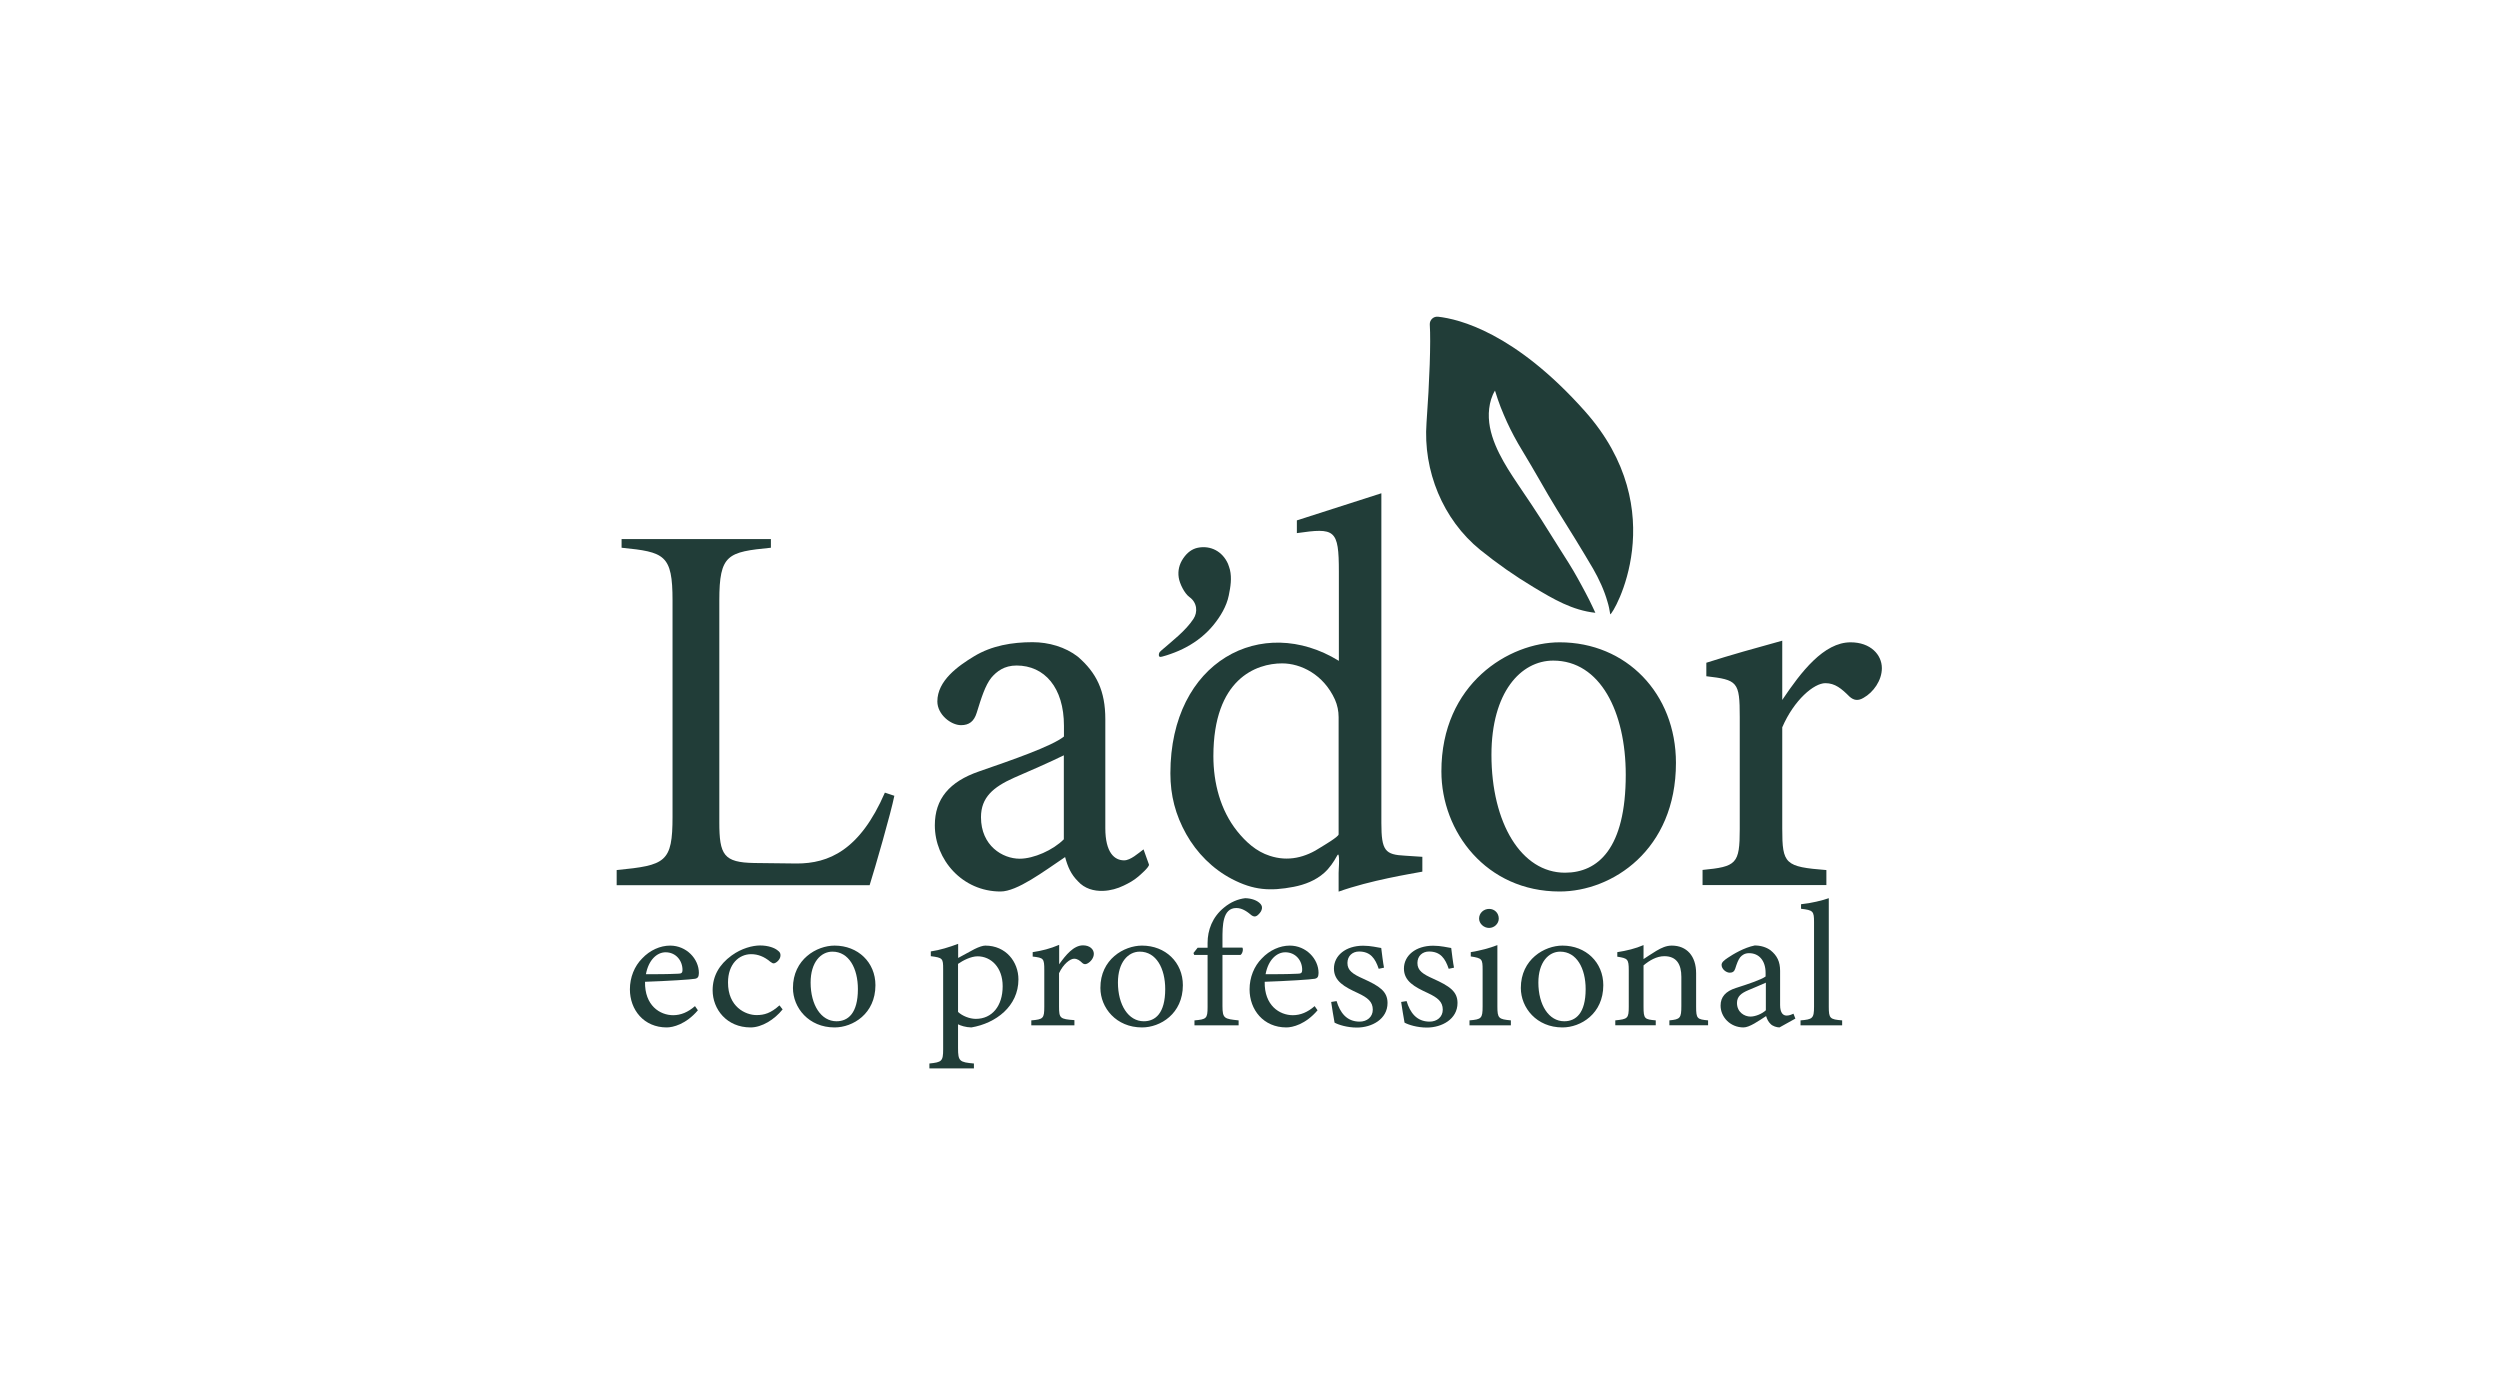
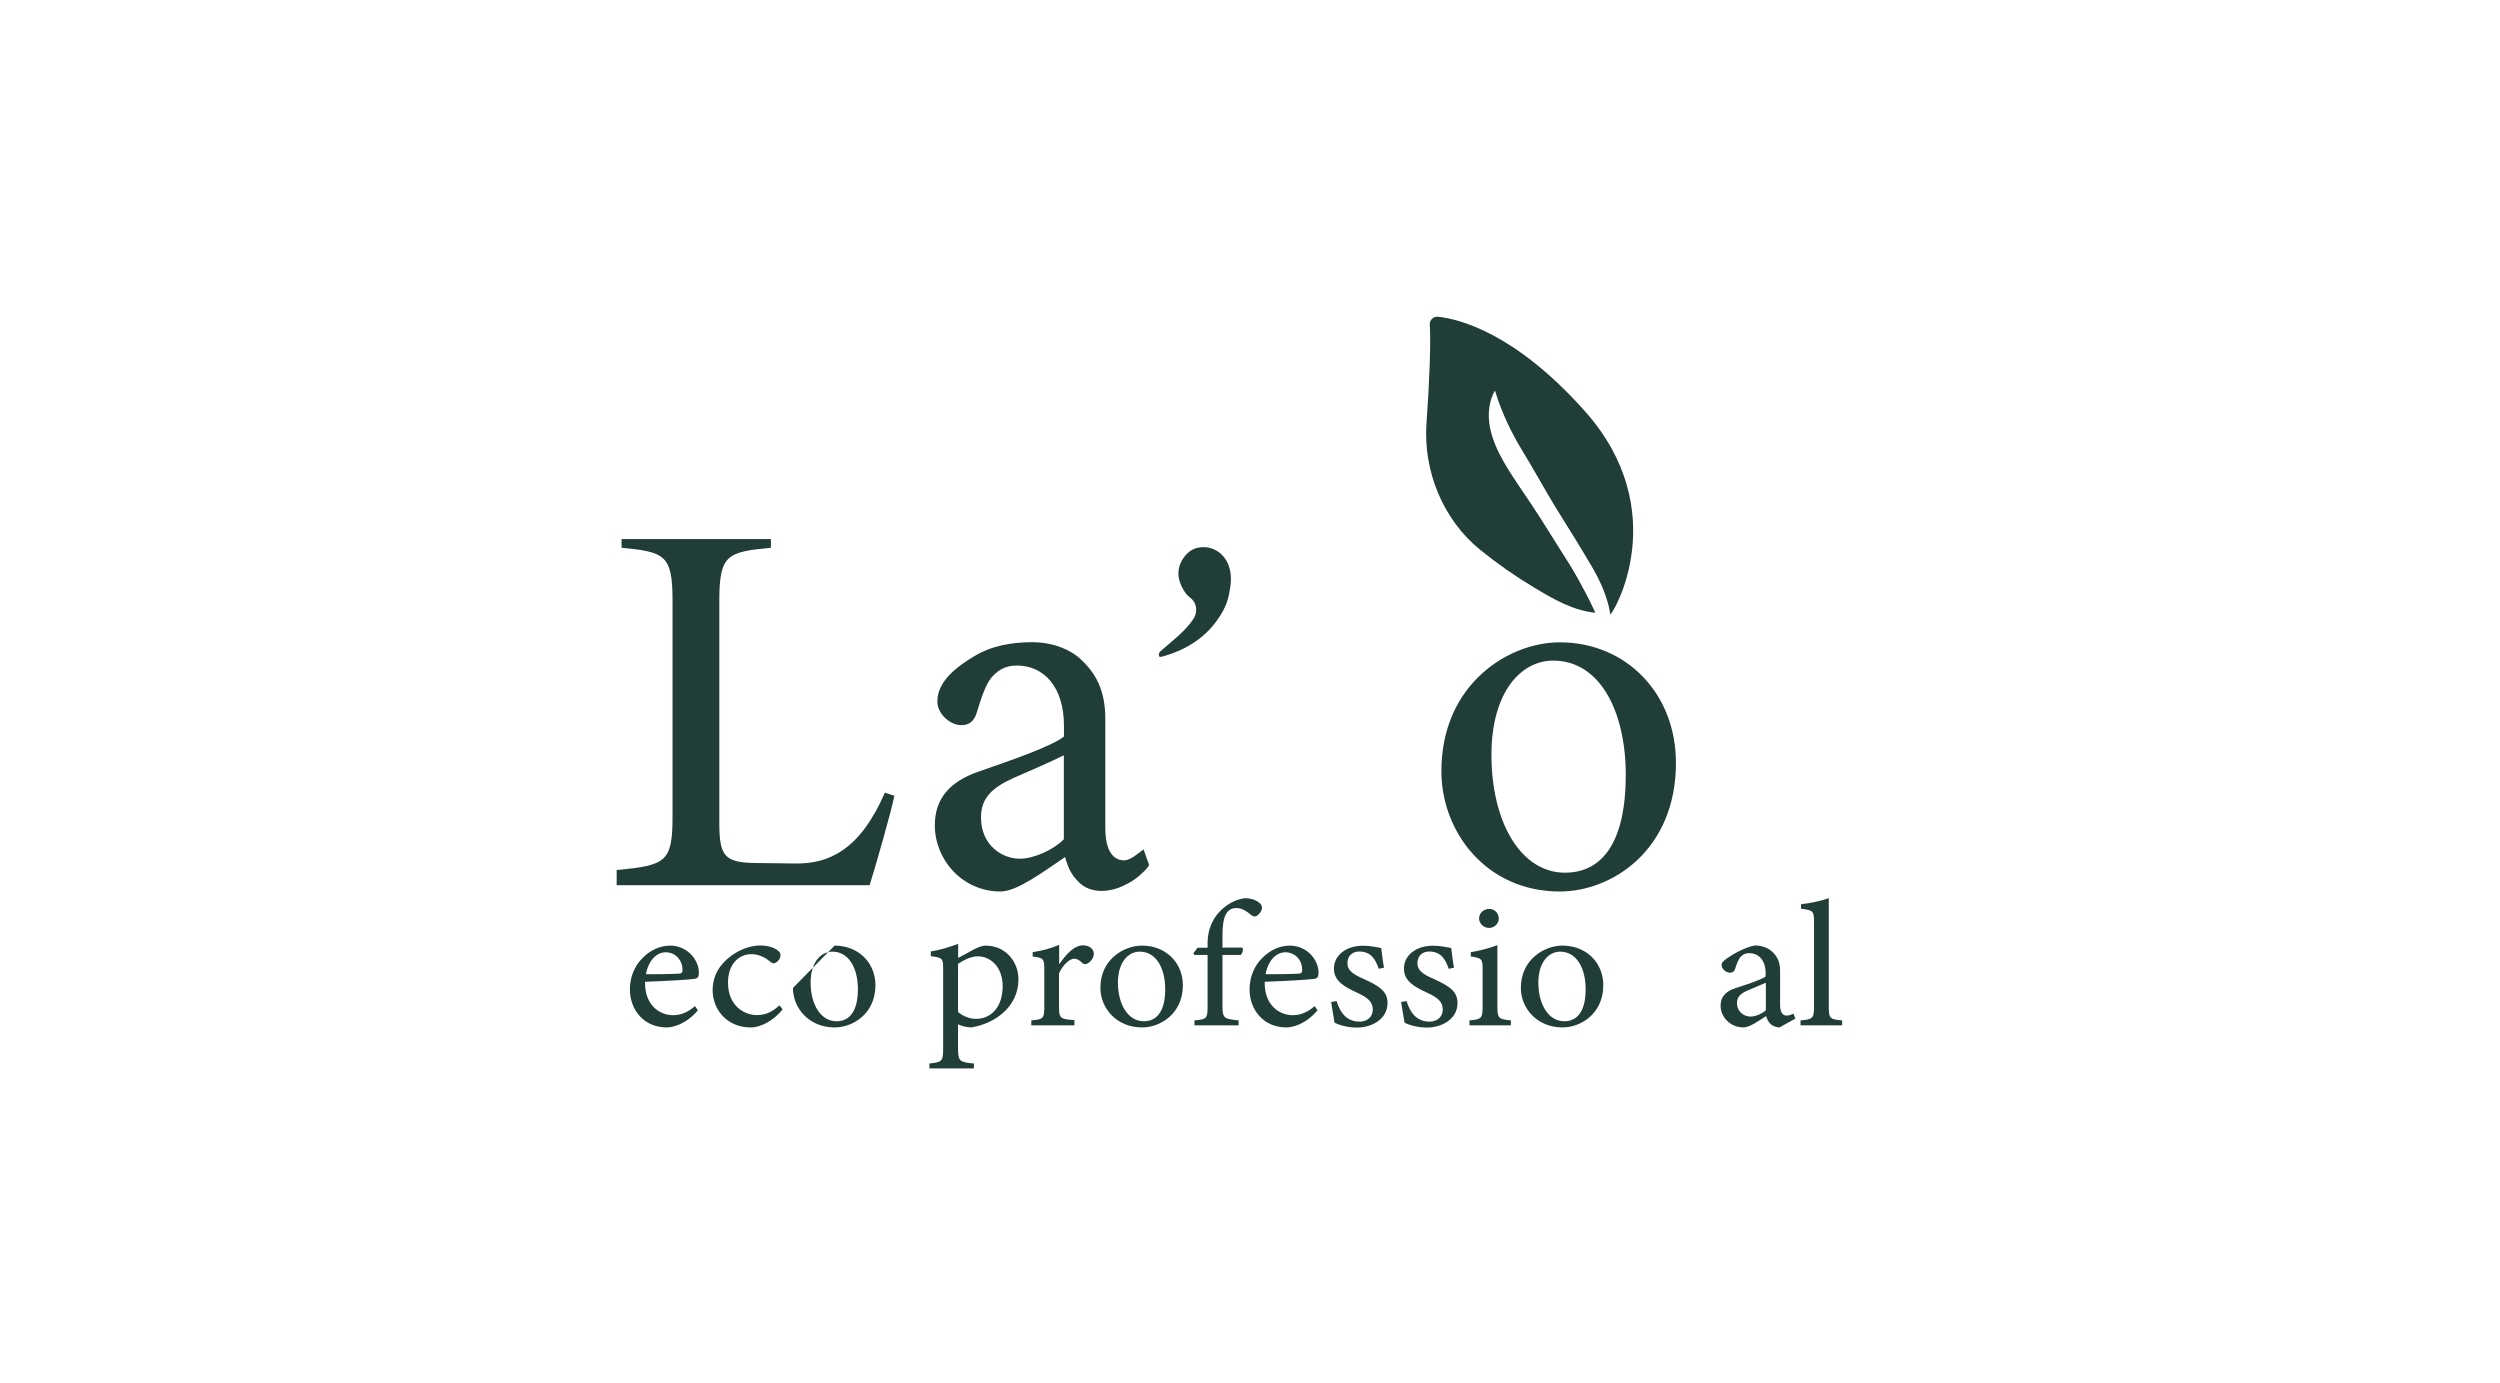
<svg xmlns="http://www.w3.org/2000/svg" width="150" height="83" viewBox="0 0 150 83" fill="none">
  <path d="M53.661 47.747C53.464 48.745 52.496 52.105 52.178 53.111H37V52.203C39.936 51.916 40.352 51.749 40.352 49.003V36.027C40.352 33.28 39.875 33.121 37.295 32.864V32.342H46.254V32.864C43.666 33.121 43.159 33.25 43.159 36.027V49.328C43.159 51.295 43.416 51.749 45.255 51.78C45.285 51.78 47.615 51.81 47.805 51.81C49.711 51.81 51.588 51.031 53.093 47.558L53.661 47.747Z" fill="#213D38" />
  <path d="M66.191 53.452C65.631 53.474 65.071 53.316 64.677 52.877C64.254 52.453 64.064 52.007 63.906 51.424C62.612 52.294 61.03 53.49 60.032 53.49C57.739 53.49 56.09 51.583 56.09 49.517C56.09 47.936 56.96 46.9 58.738 46.287C60.705 45.606 63.134 44.766 63.837 44.191V43.548C63.837 41.255 62.672 39.931 60.993 39.931C60.251 39.931 59.797 40.287 59.472 40.672C59.116 41.126 58.889 41.838 58.602 42.768C58.443 43.283 58.148 43.51 57.663 43.51C57.051 43.51 56.241 42.867 56.241 42.087C56.241 40.839 57.482 39.961 58.443 39.379C59.502 38.736 60.728 38.531 61.953 38.531C62.922 38.531 63.921 38.819 64.67 39.401C65.797 40.37 66.319 41.467 66.319 43.147V49.684C66.319 51.167 66.872 51.621 67.447 51.621C67.832 51.621 68.294 51.197 68.612 50.962C68.612 50.962 68.937 51.863 68.937 51.87C68.983 52.007 68.392 52.514 68.294 52.597C68.029 52.824 67.742 52.983 67.424 53.134C67.053 53.316 66.622 53.437 66.191 53.452ZM63.83 45.318C63.119 45.674 61.568 46.355 60.826 46.672C59.6 47.225 58.859 47.838 58.859 49.033C58.859 50.743 60.153 51.523 61.182 51.523C62.022 51.523 63.187 51.008 63.83 50.357C63.83 48.844 63.83 46.839 63.83 45.318Z" fill="#213D38" />
-   <path d="M85.326 52.302C84.645 52.431 82.223 52.816 80.317 53.498C80.317 53.127 80.317 52.748 80.317 52.378C80.317 52.098 80.385 51.538 80.309 51.281C80.264 51.273 80.241 51.296 80.226 51.341C80.022 51.719 79.772 52.083 79.454 52.37C78.947 52.824 78.289 53.081 77.623 53.21C76.201 53.482 75.21 53.414 73.916 52.741C72.758 52.136 71.805 51.175 71.169 50.04C70.526 48.89 70.223 47.724 70.223 46.4C70.223 39.651 75.724 36.814 80.332 39.651V34.309C80.332 31.745 80.097 31.661 77.812 31.987V31.223L82.882 29.596C82.882 29.596 82.882 32.516 82.882 33.84V49.374C82.882 51.054 83.109 51.281 84.304 51.341L85.341 51.409V52.302H85.326ZM80.317 43.026C80.317 42.663 80.241 42.3 80.097 41.974C79.409 40.461 78.047 39.803 76.927 39.803C75.376 39.803 72.803 40.726 72.803 45.371C72.803 46.968 73.22 48.602 74.226 49.866C74.748 50.516 75.376 51.091 76.186 51.349C77.29 51.712 78.319 51.455 79.265 50.827C79.409 50.736 80.317 50.206 80.317 50.062V43.026Z" fill="#213D38" />
  <path d="M93.581 38.539C97.576 38.539 100.557 41.611 100.557 45.772C100.557 51.008 96.721 53.49 93.581 53.49C89.17 53.49 86.484 49.903 86.484 46.287C86.476 41.028 90.539 38.539 93.581 38.539ZM93.195 39.636C91.243 39.636 89.487 41.543 89.487 45.288C89.487 49.389 91.281 52.362 93.898 52.362C95.881 52.362 97.545 50.91 97.545 46.483C97.545 42.708 96.009 39.636 93.195 39.636Z" fill="#213D38" />
-   <path d="M109.583 53.104H102.153V52.196C104.188 51.999 104.385 51.84 104.385 49.745V43.026C104.385 40.892 104.256 40.794 102.38 40.574V39.765C103.848 39.296 105.315 38.887 106.935 38.441C106.935 39.508 106.935 40.93 106.935 41.997C108.062 40.317 109.424 38.539 111.036 38.539C112.231 38.539 112.912 39.281 112.912 40.09C112.912 40.832 112.397 41.543 111.815 41.868C111.489 42.065 111.232 42.027 110.975 41.8C110.491 41.316 110.105 40.99 109.522 40.99C108.841 40.99 107.646 41.989 106.935 43.639V49.714C106.935 51.848 107.094 52.007 109.583 52.204V53.104Z" fill="#213D38" />
  <path d="M95.086 24.662C90.887 19.948 87.527 19.139 86.279 19.003C86.007 18.973 85.772 19.199 85.787 19.472C85.855 20.546 85.772 22.861 85.591 25.366C85.379 28.241 86.567 31.169 88.814 32.993C89.835 33.817 90.902 34.566 92.029 35.24C93.202 35.944 94.337 36.617 95.722 36.768C95.669 36.655 95.616 36.541 95.563 36.428C95.532 36.352 95.495 36.276 95.457 36.208L95.351 35.989L95.124 35.55C94.973 35.255 94.806 34.968 94.647 34.672C94.322 34.082 93.951 33.507 93.58 32.925C93.21 32.342 92.847 31.752 92.476 31.169C92.105 30.587 91.719 30.012 91.333 29.444C91.144 29.157 90.947 28.877 90.758 28.582C90.569 28.294 90.38 27.991 90.206 27.681C89.858 27.061 89.54 26.38 89.396 25.638C89.328 25.268 89.305 24.889 89.351 24.511C89.396 24.133 89.502 23.762 89.699 23.436C89.812 23.8 89.918 24.117 90.039 24.428C90.16 24.738 90.289 25.033 90.418 25.32C90.683 25.896 90.985 26.463 91.333 27.03C91.674 27.598 92.029 28.196 92.37 28.793C92.71 29.391 93.058 29.989 93.421 30.579C94.156 31.752 94.874 32.91 95.593 34.135C95.941 34.748 96.251 35.406 96.448 36.102C96.524 36.344 96.577 36.602 96.615 36.859C96.781 36.874 100.443 30.67 95.086 24.662Z" fill="#213D38" />
  <path d="M41.873 60.617C41.154 61.465 40.367 61.646 40.004 61.646C38.627 61.646 37.794 60.587 37.794 59.361C37.794 58.642 38.067 57.969 38.528 57.508C38.997 57.008 39.618 56.736 40.208 56.736C41.184 56.736 41.933 57.53 41.933 58.378C41.925 58.589 41.888 58.688 41.706 58.726C41.479 58.771 40.041 58.862 38.702 58.907C38.672 60.33 39.595 60.912 40.389 60.912C40.851 60.912 41.282 60.731 41.699 60.367L41.873 60.617ZM39.936 57.137C39.421 57.137 38.914 57.591 38.755 58.453C39.383 58.453 40.019 58.453 40.677 58.423C40.881 58.423 40.95 58.37 40.95 58.211C40.957 57.651 40.564 57.137 39.936 57.137Z" fill="#213D38" />
  <path d="M46.957 60.564C46.465 61.177 45.709 61.646 45.035 61.646C43.605 61.646 42.758 60.556 42.758 59.414C42.758 58.574 43.144 57.878 43.893 57.333C44.491 56.895 45.164 56.728 45.603 56.728C46.11 56.728 46.481 56.879 46.647 57.016C46.806 57.129 46.829 57.205 46.829 57.326C46.829 57.583 46.549 57.802 46.42 57.802C46.367 57.802 46.322 57.78 46.208 57.697C45.86 57.401 45.474 57.25 45.073 57.25C44.332 57.25 43.681 57.848 43.681 58.945C43.674 60.42 44.74 60.905 45.391 60.905C45.86 60.905 46.246 60.791 46.768 60.322L46.957 60.564Z" fill="#213D38" />
-   <path d="M50.074 56.736C51.482 56.736 52.526 57.742 52.526 59.111C52.526 60.829 51.171 61.646 50.074 61.646C48.523 61.646 47.577 60.466 47.577 59.278C47.577 57.553 49.008 56.736 50.074 56.736ZM49.946 57.099C49.257 57.099 48.637 57.727 48.637 58.953C48.637 60.299 49.265 61.276 50.188 61.276C50.884 61.276 51.474 60.799 51.474 59.346C51.474 58.105 50.937 57.099 49.946 57.099Z" fill="#213D38" />
+   <path d="M50.074 56.736C51.482 56.736 52.526 57.742 52.526 59.111C52.526 60.829 51.171 61.646 50.074 61.646C48.523 61.646 47.577 60.466 47.577 59.278ZM49.946 57.099C49.257 57.099 48.637 57.727 48.637 58.953C48.637 60.299 49.265 61.276 50.188 61.276C50.884 61.276 51.474 60.799 51.474 59.346C51.474 58.105 50.937 57.099 49.946 57.099Z" fill="#213D38" />
  <path d="M55.855 57.084C56.385 57.008 56.967 56.827 57.489 56.63C57.489 56.887 57.489 57.227 57.489 57.477C57.52 57.455 58.42 56.97 58.465 56.948C58.738 56.811 58.972 56.736 59.116 56.736C60.357 56.736 61.106 57.712 61.106 58.764C61.106 60.375 59.752 61.397 58.284 61.646C57.943 61.639 57.641 61.54 57.482 61.457V62.887C57.482 63.674 57.573 63.734 58.435 63.81V64.105H55.764V63.81C56.498 63.734 56.589 63.681 56.589 62.97V58.143C56.589 57.508 56.566 57.462 55.848 57.371V57.084H55.855ZM57.482 60.716C57.739 60.958 58.178 61.132 58.549 61.132C59.525 61.132 60.16 60.36 60.16 59.172C60.16 58.03 59.449 57.379 58.655 57.379C58.261 57.379 57.785 57.621 57.482 57.833V60.716Z" fill="#213D38" />
  <path d="M64.465 61.518H61.878V61.223C62.589 61.162 62.657 61.109 62.657 60.413V58.204C62.657 57.5 62.612 57.47 61.961 57.394V57.129C62.513 57.046 63.02 56.917 63.55 56.69C63.55 57.038 63.55 57.508 63.55 57.856C63.943 57.303 64.42 56.721 64.98 56.721C65.396 56.721 65.63 56.963 65.63 57.228C65.63 57.47 65.449 57.704 65.245 57.81C65.131 57.871 65.04 57.863 64.95 57.788C64.783 57.629 64.647 57.523 64.443 57.523C64.208 57.523 63.792 57.848 63.542 58.393V60.39C63.542 61.094 63.595 61.147 64.465 61.208V61.518Z" fill="#213D38" />
  <path d="M68.521 56.736C69.928 56.736 70.972 57.742 70.972 59.111C70.972 60.829 69.618 61.646 68.521 61.646C66.97 61.646 66.024 60.466 66.024 59.278C66.016 57.553 67.447 56.736 68.521 56.736ZM68.385 57.099C67.696 57.099 67.076 57.727 67.076 58.953C67.076 60.299 67.704 61.276 68.627 61.276C69.323 61.276 69.913 60.799 69.913 59.346C69.913 58.105 69.376 57.099 68.385 57.099Z" fill="#213D38" />
  <path d="M72.455 56.864V56.577C72.455 55.813 72.735 55.026 73.446 54.451C73.84 54.125 74.271 53.944 74.71 53.891C75.096 53.898 75.444 54.027 75.626 54.231C75.724 54.345 75.746 54.451 75.694 54.602C75.663 54.708 75.535 54.859 75.421 54.943C75.3 55.018 75.209 54.995 75.096 54.92C74.869 54.731 74.559 54.481 74.18 54.481C73.348 54.481 73.348 55.555 73.348 56.358V56.857H74.543C74.612 56.955 74.551 57.22 74.43 57.296H73.348V60.36C73.348 61.124 73.469 61.132 74.317 61.223V61.518H71.668V61.223C72.38 61.162 72.455 61.117 72.455 60.428V57.296H71.653L71.608 57.182L71.858 56.864H72.455Z" fill="#213D38" />
  <path d="M79.053 60.617C78.334 61.465 77.547 61.646 77.184 61.646C75.807 61.646 74.974 60.587 74.974 59.361C74.974 58.642 75.247 57.969 75.708 57.508C76.177 57.008 76.798 56.736 77.388 56.736C78.364 56.736 79.113 57.53 79.113 58.378C79.106 58.589 79.068 58.688 78.886 58.726C78.659 58.771 77.222 58.862 75.882 58.907C75.852 60.33 76.775 60.912 77.57 60.912C78.031 60.912 78.463 60.731 78.879 60.367L79.053 60.617ZM77.116 57.137C76.601 57.137 76.094 57.591 75.935 58.453C76.563 58.453 77.199 58.453 77.857 58.423C78.061 58.423 78.13 58.37 78.13 58.211C78.145 57.651 77.751 57.137 77.116 57.137Z" fill="#213D38" />
  <path d="M82.722 58.128C82.518 57.515 82.231 57.091 81.542 57.091C81.148 57.091 80.846 57.356 80.846 57.78C80.846 58.234 81.171 58.446 81.799 58.726C82.768 59.165 83.252 59.482 83.252 60.178C83.252 61.154 82.306 61.654 81.413 61.654C80.831 61.654 80.309 61.487 80.074 61.359C80.021 61.049 79.915 60.466 79.87 60.118L80.195 60.065C80.4 60.746 80.793 61.298 81.58 61.298C82.011 61.298 82.367 61.026 82.367 60.58C82.367 60.103 82.064 59.861 81.466 59.581C80.679 59.218 80.036 58.877 80.036 58.113C80.036 57.341 80.732 56.743 81.792 56.743C82.261 56.743 82.647 56.849 82.874 56.88C82.904 57.137 82.987 57.803 83.04 58.06L82.722 58.128Z" fill="#213D38" />
  <path d="M86.922 58.128C86.717 57.515 86.43 57.091 85.741 57.091C85.348 57.091 85.045 57.356 85.045 57.78C85.045 58.234 85.371 58.446 85.999 58.726C86.967 59.165 87.451 59.482 87.451 60.178C87.451 61.154 86.505 61.654 85.613 61.654C85.03 61.654 84.508 61.487 84.273 61.359C84.221 61.049 84.115 60.466 84.069 60.118L84.395 60.065C84.599 60.746 84.992 61.298 85.779 61.298C86.21 61.298 86.566 61.026 86.566 60.58C86.566 60.103 86.263 59.861 85.666 59.581C84.879 59.218 84.236 58.877 84.236 58.113C84.236 57.341 84.932 56.743 85.991 56.743C86.46 56.743 86.846 56.849 87.073 56.88C87.103 57.137 87.186 57.803 87.24 58.06L86.922 58.128Z" fill="#213D38" />
  <path d="M88.17 61.518V61.222C88.882 61.162 88.957 61.109 88.957 60.383V58.196C88.957 57.538 88.927 57.492 88.246 57.386V57.129C88.829 57.031 89.358 56.895 89.843 56.706C89.843 57.152 89.843 57.598 89.843 58.045V60.383C89.843 61.102 89.918 61.154 90.652 61.222V61.518H88.17ZM89.343 55.676C89.025 55.676 88.745 55.412 88.745 55.117C88.745 54.776 89.025 54.534 89.351 54.534C89.668 54.534 89.926 54.776 89.926 55.117C89.926 55.412 89.668 55.676 89.343 55.676Z" fill="#213D38" />
  <path d="M93.747 56.736C95.154 56.736 96.198 57.742 96.198 59.111C96.198 60.829 94.844 61.646 93.747 61.646C92.196 61.646 91.25 60.466 91.25 59.278C91.25 57.553 92.68 56.736 93.747 56.736ZM93.611 57.099C92.922 57.099 92.302 57.727 92.302 58.953C92.302 60.299 92.93 61.276 93.853 61.276C94.549 61.276 95.139 60.799 95.139 59.346C95.139 58.105 94.602 57.099 93.611 57.099Z" fill="#213D38" />
-   <path d="M100.163 61.517V61.222C100.813 61.162 100.881 61.086 100.881 60.36V58.612C100.881 57.871 100.601 57.371 99.86 57.371C99.398 57.371 98.96 57.629 98.612 57.924V60.405C98.612 61.139 98.68 61.162 99.345 61.222V61.517H96.917V61.222C97.658 61.147 97.726 61.109 97.726 60.405V58.219C97.726 57.53 97.651 57.5 97.038 57.401V57.129C97.59 57.046 98.142 56.91 98.612 56.705C98.612 56.947 98.612 57.288 98.612 57.545C98.838 57.394 99.081 57.235 99.376 57.053C99.694 56.864 99.981 56.736 100.306 56.736C101.207 56.736 101.767 57.364 101.767 58.393V60.405C101.767 61.124 101.835 61.162 102.485 61.222V61.517H100.163Z" fill="#213D38" />
  <path d="M106.768 61.646C106.602 61.646 106.352 61.563 106.239 61.442C106.095 61.306 106.027 61.154 105.966 60.965C105.52 61.253 104.968 61.646 104.612 61.646C103.81 61.646 103.235 61.018 103.235 60.337C103.235 59.815 103.538 59.475 104.158 59.278C104.847 59.058 105.686 58.779 105.936 58.589V58.377C105.936 57.621 105.527 57.19 104.945 57.19C104.688 57.19 104.529 57.303 104.415 57.432C104.294 57.583 104.211 57.81 104.113 58.12C104.06 58.287 103.954 58.362 103.787 58.362C103.575 58.362 103.295 58.151 103.295 57.893C103.295 57.742 103.439 57.621 103.666 57.469C103.992 57.25 104.642 56.857 105.285 56.728C105.626 56.728 105.974 56.826 106.231 57.016C106.625 57.333 106.806 57.697 106.806 58.249V60.299C106.806 60.791 106.995 60.935 107.2 60.935C107.336 60.935 107.48 60.882 107.608 60.821L107.722 61.116L106.768 61.646ZM105.951 58.96C105.701 59.074 105.164 59.3 104.907 59.407C104.476 59.588 104.219 59.785 104.219 60.178C104.219 60.738 104.672 60.995 105.028 60.995C105.323 60.995 105.724 60.829 105.951 60.617C105.951 60.118 105.951 59.459 105.951 58.96Z" fill="#213D38" />
  <path d="M108.032 61.518V61.223C108.751 61.162 108.842 61.109 108.842 60.405V55.321C108.842 54.67 108.789 54.61 108.062 54.526V54.254C108.668 54.194 109.371 54.02 109.727 53.891C109.727 54.39 109.727 54.897 109.727 55.397V60.405C109.727 61.109 109.795 61.162 110.529 61.223V61.518H108.032Z" fill="#213D38" />
  <path d="M73.795 34.181C73.916 34.688 73.833 35.21 73.727 35.724C73.598 36.375 73.22 36.995 72.819 37.487C72.372 38.039 71.812 38.486 71.192 38.819C70.889 38.985 70.572 39.121 70.246 39.235C70.08 39.295 69.913 39.349 69.739 39.394C69.603 39.432 69.512 39.432 69.535 39.243C69.55 39.137 69.611 39.091 69.694 39.016C70.329 38.463 71.139 37.85 71.608 37.132C71.873 36.731 71.835 36.156 71.366 35.823C71.063 35.603 70.776 35.013 70.723 34.65C70.662 34.241 70.753 33.855 70.995 33.5C71.237 33.144 71.532 32.932 71.873 32.864C72.63 32.713 73.348 33.076 73.681 33.833C73.727 33.954 73.764 34.067 73.795 34.181Z" fill="#213D38" />
</svg>